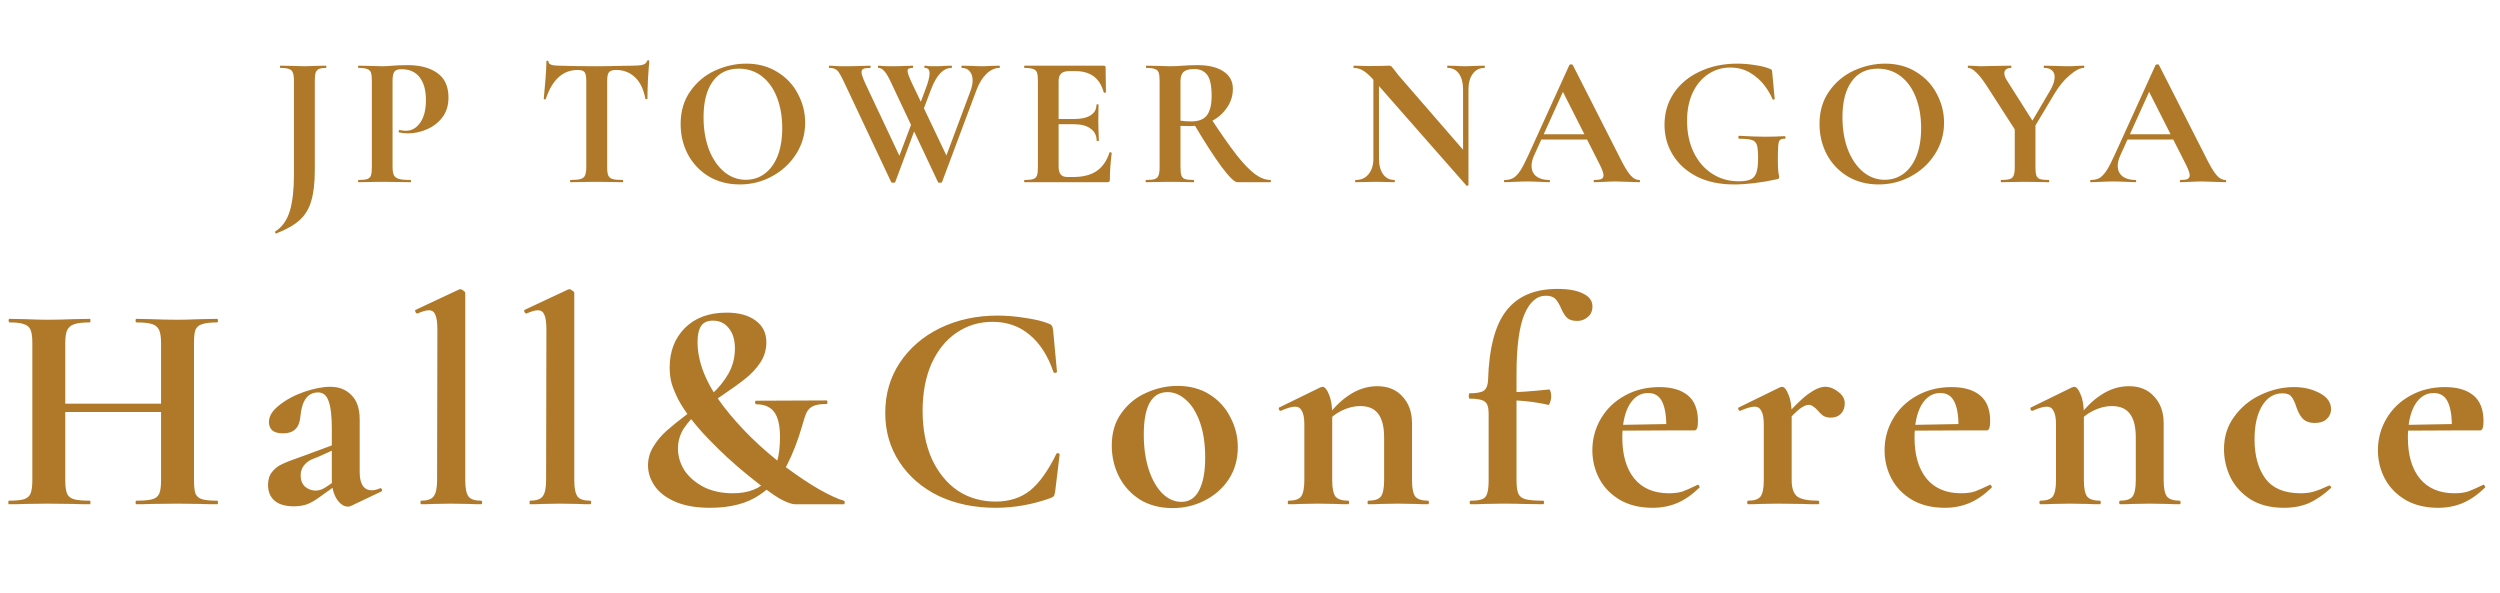
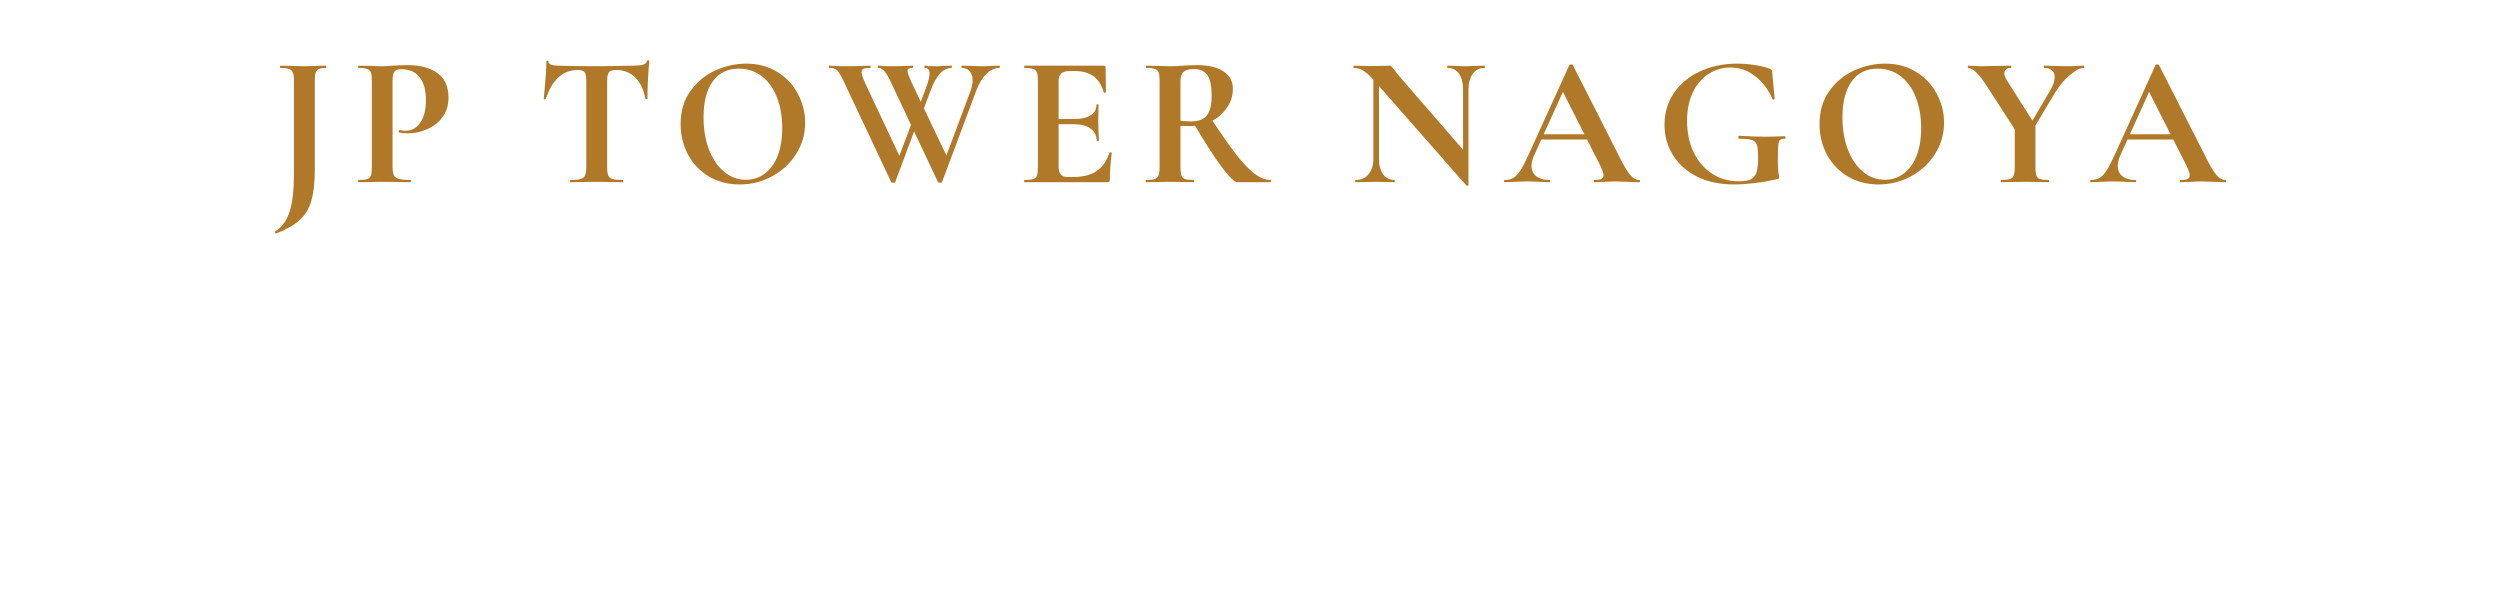
<svg xmlns="http://www.w3.org/2000/svg" width="295" height="70" viewBox="0 0 295 70" fill="none">
  <path d="M37.148 20.026C37.148 21.551 37.009 22.776 36.73 23.7C36.466 24.624 36.011 25.379 35.366 25.966C34.721 26.553 33.797 27.081 32.594 27.55H32.572C32.528 27.55 32.491 27.513 32.462 27.44C32.447 27.381 32.455 27.337 32.484 27.308C33.305 26.78 33.877 25.973 34.2 24.888C34.523 23.817 34.684 22.395 34.684 20.62V9.532C34.684 9.092 34.64 8.769 34.552 8.564C34.479 8.359 34.332 8.219 34.112 8.146C33.892 8.058 33.547 8.014 33.078 8.014C33.049 8.014 33.034 7.97 33.034 7.882C33.034 7.794 33.049 7.75 33.078 7.75L34.332 7.772C35.007 7.801 35.527 7.816 35.894 7.816C36.29 7.816 36.796 7.801 37.412 7.772L38.468 7.75C38.497 7.75 38.512 7.794 38.512 7.882C38.512 7.97 38.497 8.014 38.468 8.014C38.087 8.014 37.801 8.058 37.61 8.146C37.434 8.234 37.309 8.388 37.236 8.608C37.177 8.813 37.148 9.136 37.148 9.576V20.026ZM46.321 19.63C46.321 20.099 46.373 20.444 46.475 20.664C46.578 20.869 46.769 21.016 47.047 21.104C47.34 21.192 47.803 21.236 48.433 21.236C48.477 21.236 48.499 21.28 48.499 21.368C48.499 21.456 48.477 21.5 48.433 21.5C47.832 21.5 47.362 21.493 47.025 21.478L45.111 21.456L43.505 21.478C43.212 21.493 42.816 21.5 42.317 21.5C42.273 21.5 42.251 21.456 42.251 21.368C42.251 21.28 42.273 21.236 42.317 21.236C42.786 21.236 43.124 21.199 43.329 21.126C43.549 21.053 43.696 20.913 43.769 20.708C43.843 20.488 43.879 20.158 43.879 19.718V9.532C43.879 9.092 43.843 8.769 43.769 8.564C43.696 8.359 43.549 8.219 43.329 8.146C43.109 8.058 42.772 8.014 42.317 8.014C42.273 8.014 42.251 7.97 42.251 7.882C42.251 7.794 42.273 7.75 42.317 7.75L43.483 7.772C44.158 7.801 44.693 7.816 45.089 7.816C45.441 7.816 45.859 7.794 46.343 7.75C46.534 7.735 46.776 7.721 47.069 7.706C47.362 7.691 47.7 7.684 48.081 7.684C49.577 7.684 50.758 7.999 51.623 8.63C52.489 9.246 52.921 10.207 52.921 11.512C52.921 12.421 52.687 13.191 52.217 13.822C51.748 14.453 51.139 14.929 50.391 15.252C49.658 15.575 48.903 15.736 48.125 15.736C47.729 15.736 47.385 15.699 47.091 15.626C47.062 15.626 47.047 15.589 47.047 15.516C47.047 15.472 47.054 15.428 47.069 15.384C47.099 15.34 47.128 15.325 47.157 15.34C47.377 15.399 47.627 15.428 47.905 15.428C48.58 15.428 49.137 15.113 49.577 14.482C50.032 13.851 50.259 12.957 50.259 11.798C50.259 10.639 50.01 9.745 49.511 9.114C49.027 8.483 48.316 8.168 47.377 8.168C46.967 8.168 46.688 8.263 46.541 8.454C46.395 8.645 46.321 9.019 46.321 9.576V19.63ZM68.169 8.256C66.424 8.256 65.17 9.393 64.407 11.666C64.393 11.71 64.349 11.732 64.275 11.732C64.202 11.717 64.165 11.688 64.165 11.644C64.224 11.057 64.29 10.302 64.364 9.378C64.437 8.439 64.474 7.735 64.474 7.266C64.474 7.193 64.51 7.156 64.584 7.156C64.671 7.156 64.716 7.193 64.716 7.266C64.716 7.589 65.133 7.75 65.969 7.75C67.231 7.794 68.705 7.816 70.391 7.816C71.257 7.816 72.174 7.801 73.141 7.772L74.638 7.75C75.195 7.75 75.598 7.713 75.847 7.64C76.112 7.567 76.28 7.42 76.353 7.2C76.368 7.141 76.412 7.112 76.486 7.112C76.573 7.112 76.618 7.141 76.618 7.2C76.573 7.64 76.522 8.344 76.463 9.312C76.419 10.28 76.397 11.057 76.397 11.644C76.397 11.688 76.361 11.71 76.287 11.71C76.214 11.71 76.17 11.688 76.156 11.644C75.936 10.515 75.525 9.671 74.924 9.114C74.322 8.542 73.582 8.256 72.701 8.256C72.276 8.256 71.99 8.351 71.844 8.542C71.712 8.718 71.645 9.063 71.645 9.576V19.718C71.645 20.173 71.689 20.503 71.778 20.708C71.865 20.913 72.034 21.053 72.284 21.126C72.533 21.199 72.929 21.236 73.472 21.236C73.516 21.236 73.537 21.28 73.537 21.368C73.537 21.456 73.516 21.5 73.472 21.5C72.944 21.5 72.525 21.493 72.218 21.478L70.391 21.456L68.609 21.478C68.302 21.493 67.876 21.5 67.334 21.5C67.29 21.5 67.267 21.456 67.267 21.368C67.267 21.28 67.29 21.236 67.334 21.236C67.862 21.236 68.25 21.199 68.499 21.126C68.763 21.053 68.939 20.913 69.028 20.708C69.13 20.488 69.181 20.158 69.181 19.718V9.532C69.181 9.033 69.115 8.696 68.984 8.52C68.852 8.344 68.58 8.256 68.169 8.256ZM87.287 21.764C85.924 21.764 84.706 21.449 83.635 20.818C82.579 20.173 81.758 19.307 81.171 18.222C80.6 17.122 80.314 15.927 80.314 14.636C80.314 13.125 80.695 11.835 81.457 10.764C82.22 9.679 83.195 8.865 84.383 8.322C85.586 7.779 86.811 7.508 88.058 7.508C89.451 7.508 90.675 7.838 91.731 8.498C92.787 9.143 93.594 10.001 94.151 11.072C94.724 12.143 95.01 13.279 95.01 14.482C95.01 15.817 94.657 17.041 93.954 18.156C93.249 19.271 92.303 20.151 91.115 20.796C89.942 21.441 88.666 21.764 87.287 21.764ZM88.013 21.214C88.835 21.214 89.568 20.979 90.213 20.51C90.874 20.026 91.387 19.329 91.754 18.42C92.12 17.496 92.303 16.396 92.303 15.12C92.303 13.771 92.098 12.568 91.688 11.512C91.277 10.441 90.683 9.605 89.906 9.004C89.128 8.403 88.219 8.102 87.177 8.102C85.843 8.102 84.816 8.608 84.097 9.62C83.379 10.617 83.019 12.018 83.019 13.822C83.019 15.245 83.232 16.521 83.657 17.65C84.097 18.765 84.692 19.637 85.439 20.268C86.202 20.899 87.06 21.214 88.013 21.214ZM105.64 21.478C105.625 21.537 105.544 21.566 105.398 21.566C105.251 21.566 105.17 21.537 105.156 21.478L99.546 9.576C99.326 9.107 99.142 8.769 98.996 8.564C98.864 8.359 98.71 8.219 98.534 8.146C98.372 8.058 98.152 8.014 97.874 8.014C97.83 8.014 97.808 7.97 97.808 7.882C97.808 7.794 97.83 7.75 97.874 7.75C98.094 7.75 98.248 7.757 98.336 7.772C98.629 7.801 99.01 7.816 99.48 7.816C100.462 7.816 101.291 7.801 101.966 7.772C102.156 7.757 102.391 7.75 102.67 7.75C102.714 7.75 102.736 7.794 102.736 7.882C102.736 7.97 102.714 8.014 102.67 8.014C102.303 8.014 102.039 8.051 101.878 8.124C101.731 8.197 101.658 8.329 101.658 8.52C101.658 8.769 101.826 9.253 102.164 9.972L106.322 18.794L105.398 20.312L107.928 13.602L108.346 14.218L105.64 21.478ZM117.938 7.75C117.967 7.75 117.982 7.794 117.982 7.882C117.982 7.97 117.967 8.014 117.938 8.014C117.395 8.014 116.882 8.249 116.398 8.718C115.928 9.173 115.54 9.803 115.232 10.61L111.162 21.478C111.147 21.537 111.066 21.566 110.92 21.566C110.773 21.566 110.692 21.537 110.678 21.478L105.068 9.576C104.818 9.048 104.584 8.659 104.364 8.41C104.144 8.146 103.909 8.014 103.66 8.014C103.616 8.014 103.594 7.97 103.594 7.882C103.594 7.794 103.616 7.75 103.66 7.75C103.806 7.75 103.975 7.765 104.166 7.794C104.371 7.809 104.657 7.816 105.024 7.816C105.86 7.816 106.556 7.801 107.114 7.772C107.26 7.757 107.451 7.75 107.686 7.75C107.73 7.75 107.752 7.794 107.752 7.882C107.752 7.97 107.73 8.014 107.686 8.014C107.48 8.014 107.326 8.043 107.224 8.102C107.136 8.146 107.092 8.234 107.092 8.366C107.092 8.615 107.29 9.151 107.686 9.972L111.888 18.794L110.942 20.312L114.506 10.764C114.682 10.295 114.77 9.869 114.77 9.488C114.77 9.033 114.652 8.674 114.418 8.41C114.198 8.146 113.897 8.014 113.516 8.014C113.472 8.014 113.45 7.97 113.45 7.882C113.45 7.794 113.472 7.75 113.516 7.75L114.528 7.772C115.056 7.801 115.54 7.816 115.98 7.816C116.273 7.816 116.61 7.801 116.992 7.772L117.938 7.75ZM109.204 10.544C109.526 9.708 109.688 9.077 109.688 8.652C109.688 8.227 109.504 8.014 109.138 8.014C109.094 8.014 109.072 7.97 109.072 7.882C109.072 7.794 109.094 7.75 109.138 7.75C109.255 7.75 109.38 7.765 109.512 7.794C109.658 7.809 110.01 7.816 110.568 7.816C110.817 7.816 111.118 7.801 111.47 7.772L112.284 7.75C112.313 7.75 112.328 7.794 112.328 7.882C112.328 7.97 112.313 8.014 112.284 8.014C111.301 8.014 110.487 8.879 109.842 10.61L108.478 14.218L108.06 13.602L109.204 10.544ZM120.911 21.5C120.867 21.5 120.845 21.456 120.845 21.368C120.845 21.28 120.867 21.236 120.911 21.236C121.38 21.236 121.717 21.199 121.923 21.126C122.143 21.053 122.289 20.913 122.363 20.708C122.436 20.488 122.473 20.158 122.473 19.718V9.532C122.473 9.092 122.436 8.769 122.363 8.564C122.289 8.359 122.143 8.219 121.923 8.146C121.703 8.058 121.365 8.014 120.911 8.014C120.867 8.014 120.845 7.97 120.845 7.882C120.845 7.794 120.867 7.75 120.911 7.75H130.239C130.385 7.75 130.459 7.816 130.459 7.948L130.503 10.874C130.503 10.903 130.459 10.925 130.371 10.94C130.297 10.955 130.253 10.94 130.239 10.896C130.004 10.045 129.608 9.415 129.051 9.004C128.493 8.593 127.76 8.388 126.851 8.388H126.191C125.751 8.388 125.428 8.483 125.223 8.674C125.017 8.865 124.915 9.158 124.915 9.554V19.63C124.915 20.055 124.995 20.371 125.157 20.576C125.318 20.781 125.575 20.884 125.927 20.884H126.653C127.797 20.884 128.713 20.649 129.403 20.18C130.092 19.711 130.598 18.985 130.921 18.002C130.921 17.973 130.95 17.958 131.009 17.958C131.053 17.958 131.089 17.973 131.119 18.002C131.163 18.017 131.185 18.031 131.185 18.046C131.038 19.19 130.965 20.231 130.965 21.17C130.965 21.287 130.943 21.375 130.899 21.434C130.855 21.478 130.767 21.5 130.635 21.5H120.911ZM129.403 16.594C129.403 15.993 129.168 15.523 128.699 15.186C128.244 14.834 127.584 14.658 126.719 14.658H123.749V14.042H126.741C127.591 14.042 128.244 13.895 128.699 13.602C129.153 13.309 129.381 12.898 129.381 12.37C129.381 12.326 129.417 12.304 129.491 12.304C129.579 12.304 129.623 12.326 129.623 12.37L129.601 14.35L129.623 15.406C129.652 15.905 129.667 16.301 129.667 16.594C129.667 16.623 129.623 16.638 129.535 16.638C129.447 16.638 129.403 16.623 129.403 16.594ZM146.007 21.5C145.67 21.5 145.047 20.891 144.137 19.674C143.228 18.442 142.128 16.733 140.837 14.548L142.861 13.932C144.079 15.78 145.091 17.225 145.897 18.266C146.719 19.307 147.445 20.063 148.075 20.532C148.706 21.001 149.322 21.236 149.923 21.236C149.953 21.236 149.967 21.28 149.967 21.368C149.967 21.456 149.953 21.5 149.923 21.5H146.007ZM141.277 7.684C142.612 7.684 143.646 7.933 144.379 8.432C145.113 8.916 145.479 9.598 145.479 10.478C145.479 11.314 145.237 12.069 144.753 12.744C144.284 13.419 143.668 13.947 142.905 14.328C142.143 14.695 141.343 14.878 140.507 14.878C139.935 14.878 139.532 14.871 139.297 14.856V19.718C139.297 20.173 139.334 20.503 139.407 20.708C139.481 20.913 139.62 21.053 139.825 21.126C140.045 21.199 140.39 21.236 140.859 21.236C140.889 21.236 140.903 21.28 140.903 21.368C140.903 21.456 140.889 21.5 140.859 21.5C140.375 21.5 139.994 21.493 139.715 21.478L138.043 21.456L136.437 21.478C136.144 21.493 135.748 21.5 135.249 21.5C135.205 21.5 135.183 21.456 135.183 21.368C135.183 21.28 135.205 21.236 135.249 21.236C135.719 21.236 136.056 21.199 136.261 21.126C136.481 21.053 136.628 20.913 136.701 20.708C136.789 20.488 136.833 20.158 136.833 19.718V9.532C136.833 9.092 136.797 8.769 136.723 8.564C136.65 8.359 136.503 8.219 136.283 8.146C136.063 8.058 135.726 8.014 135.271 8.014C135.242 8.014 135.227 7.97 135.227 7.882C135.227 7.794 135.242 7.75 135.271 7.75L136.437 7.772C137.112 7.801 137.647 7.816 138.043 7.816C138.542 7.816 139.063 7.794 139.605 7.75C139.796 7.735 140.031 7.721 140.309 7.706C140.603 7.691 140.925 7.684 141.277 7.684ZM142.971 11.314C142.971 10.111 142.795 9.283 142.443 8.828C142.091 8.373 141.585 8.146 140.925 8.146C140.339 8.146 139.921 8.256 139.671 8.476C139.422 8.696 139.297 9.063 139.297 9.576V14.24C139.649 14.299 140.075 14.328 140.573 14.328C141.424 14.328 142.033 14.093 142.399 13.624C142.781 13.14 142.971 12.37 142.971 11.314ZM162.059 8.256L162.719 8.3V18.706C162.719 19.483 162.88 20.099 163.203 20.554C163.526 21.009 163.973 21.236 164.545 21.236C164.574 21.236 164.589 21.28 164.589 21.368C164.589 21.456 164.574 21.5 164.545 21.5C164.134 21.5 163.819 21.493 163.599 21.478L162.411 21.456L161.047 21.478C160.798 21.493 160.438 21.5 159.969 21.5C159.925 21.5 159.903 21.456 159.903 21.368C159.903 21.28 159.925 21.236 159.969 21.236C160.614 21.236 161.12 21.009 161.487 20.554C161.868 20.099 162.059 19.483 162.059 18.706V8.256ZM173.279 21.83C173.279 21.874 173.242 21.903 173.169 21.918C173.11 21.933 173.066 21.925 173.037 21.896L162.191 9.554C161.678 8.967 161.238 8.564 160.871 8.344C160.504 8.124 160.13 8.014 159.749 8.014C159.72 8.014 159.705 7.97 159.705 7.882C159.705 7.794 159.72 7.75 159.749 7.75L160.673 7.772C160.864 7.787 161.142 7.794 161.509 7.794L163.181 7.772C163.386 7.757 163.636 7.75 163.929 7.75C164.046 7.75 164.134 7.779 164.193 7.838C164.252 7.897 164.354 8.021 164.501 8.212C164.75 8.549 164.926 8.777 165.029 8.894L173.103 18.2L173.279 21.83ZM173.279 21.83L172.641 21.17V10.566C172.641 9.774 172.48 9.151 172.157 8.696C171.834 8.241 171.387 8.014 170.815 8.014C170.786 8.014 170.771 7.97 170.771 7.882C170.771 7.794 170.786 7.75 170.815 7.75L171.761 7.772C172.23 7.801 172.626 7.816 172.949 7.816C173.242 7.816 173.653 7.801 174.181 7.772L175.171 7.75C175.2 7.75 175.215 7.794 175.215 7.882C175.215 7.97 175.2 8.014 175.171 8.014C174.584 8.014 174.122 8.249 173.785 8.718C173.448 9.173 173.279 9.789 173.279 10.566V21.83ZM181.735 15.846H188.071L188.225 16.462H181.405L181.735 15.846ZM193.417 21.236C193.49 21.236 193.527 21.28 193.527 21.368C193.527 21.456 193.49 21.5 193.417 21.5C193.123 21.5 192.669 21.485 192.053 21.456C191.407 21.427 190.945 21.412 190.667 21.412C190.3 21.412 189.853 21.427 189.325 21.456C188.826 21.485 188.43 21.5 188.137 21.5C188.078 21.5 188.049 21.456 188.049 21.368C188.049 21.28 188.078 21.236 188.137 21.236C188.518 21.236 188.789 21.199 188.951 21.126C189.127 21.038 189.215 20.891 189.215 20.686C189.215 20.437 189.068 20.019 188.775 19.432L184.309 10.61L185.387 8.718L181.009 18.376C180.818 18.801 180.723 19.197 180.723 19.564C180.723 20.092 180.906 20.503 181.273 20.796C181.654 21.089 182.16 21.236 182.791 21.236C182.864 21.236 182.901 21.28 182.901 21.368C182.901 21.456 182.864 21.5 182.791 21.5C182.527 21.5 182.145 21.485 181.647 21.456C181.089 21.427 180.605 21.412 180.195 21.412C179.799 21.412 179.322 21.427 178.765 21.456C178.266 21.485 177.863 21.5 177.555 21.5C177.496 21.5 177.467 21.456 177.467 21.368C177.467 21.28 177.496 21.236 177.555 21.236C177.965 21.236 178.31 21.155 178.589 20.994C178.867 20.818 179.146 20.517 179.425 20.092C179.703 19.652 180.033 19.007 180.415 18.156L185.189 7.662C185.218 7.618 185.284 7.596 185.387 7.596C185.504 7.596 185.57 7.618 185.585 7.662L191.085 18.486C191.598 19.527 192.023 20.246 192.361 20.642C192.698 21.038 193.05 21.236 193.417 21.236ZM204.595 21.764C202.923 21.764 201.471 21.456 200.239 20.84C199.007 20.209 198.061 19.359 197.401 18.288C196.741 17.217 196.411 16.029 196.411 14.724C196.411 13.331 196.777 12.084 197.511 10.984C198.259 9.884 199.285 9.033 200.591 8.432C201.896 7.816 203.363 7.508 204.991 7.508C205.695 7.508 206.399 7.567 207.103 7.684C207.807 7.787 208.371 7.926 208.797 8.102C208.958 8.161 209.046 8.212 209.061 8.256C209.09 8.285 209.112 8.403 209.127 8.608L209.413 11.666C209.413 11.71 209.369 11.739 209.281 11.754C209.207 11.769 209.163 11.747 209.149 11.688C208.958 11.204 208.65 10.676 208.225 10.104C207.799 9.532 207.242 9.033 206.553 8.608C205.863 8.183 205.064 7.97 204.155 7.97C203.216 7.97 202.358 8.227 201.581 8.74C200.803 9.253 200.187 9.987 199.733 10.94C199.293 11.893 199.073 13.001 199.073 14.262C199.073 15.641 199.329 16.873 199.843 17.958C200.371 19.043 201.097 19.887 202.021 20.488C202.945 21.089 203.986 21.39 205.145 21.39C205.746 21.39 206.208 21.324 206.531 21.192C206.853 21.06 207.088 20.803 207.235 20.422C207.381 20.041 207.455 19.476 207.455 18.728C207.455 17.965 207.411 17.437 207.323 17.144C207.235 16.836 207.044 16.631 206.751 16.528C206.472 16.425 205.973 16.374 205.255 16.374C205.167 16.374 205.123 16.315 205.123 16.198C205.123 16.154 205.13 16.117 205.145 16.088C205.174 16.044 205.203 16.022 205.233 16.022C206.479 16.095 207.491 16.132 208.269 16.132C209.017 16.132 209.794 16.11 210.601 16.066C210.659 16.066 210.689 16.117 210.689 16.22C210.703 16.323 210.674 16.374 210.601 16.374C210.337 16.359 210.146 16.411 210.029 16.528C209.926 16.631 209.86 16.851 209.831 17.188C209.801 17.525 209.787 18.112 209.787 18.948C209.787 19.608 209.809 20.077 209.853 20.356C209.911 20.635 209.941 20.811 209.941 20.884C209.941 20.972 209.926 21.031 209.897 21.06C209.867 21.089 209.801 21.119 209.699 21.148C207.807 21.559 206.105 21.764 204.595 21.764ZM221.677 21.764C220.313 21.764 219.095 21.449 218.025 20.818C216.969 20.173 216.147 19.307 215.561 18.222C214.989 17.122 214.703 15.927 214.703 14.636C214.703 13.125 215.084 11.835 215.847 10.764C216.609 9.679 217.585 8.865 218.773 8.322C219.975 7.779 221.2 7.508 222.447 7.508C223.84 7.508 225.065 7.838 226.121 8.498C227.177 9.143 227.983 10.001 228.541 11.072C229.113 12.143 229.399 13.279 229.399 14.482C229.399 15.817 229.047 17.041 228.343 18.156C227.639 19.271 226.693 20.151 225.505 20.796C224.331 21.441 223.055 21.764 221.677 21.764ZM222.403 21.214C223.224 21.214 223.957 20.979 224.603 20.51C225.263 20.026 225.776 19.329 226.143 18.42C226.509 17.496 226.693 16.396 226.693 15.12C226.693 13.771 226.487 12.568 226.077 11.512C225.666 10.441 225.072 9.605 224.295 9.004C223.517 8.403 222.608 8.102 221.567 8.102C220.232 8.102 219.205 8.608 218.487 9.62C217.768 10.617 217.409 12.018 217.409 13.822C217.409 15.245 217.621 16.521 218.047 17.65C218.487 18.765 219.081 19.637 219.829 20.268C220.591 20.899 221.449 21.214 222.403 21.214ZM241.855 10.786C242.251 10.126 242.449 9.561 242.449 9.092C242.449 8.74 242.339 8.476 242.119 8.3C241.913 8.109 241.613 8.014 241.217 8.014C241.173 8.014 241.151 7.97 241.151 7.882C241.151 7.794 241.173 7.75 241.217 7.75L242.383 7.772C243.057 7.801 243.659 7.816 244.187 7.816C244.436 7.816 244.737 7.801 245.089 7.772L245.903 7.75C245.932 7.75 245.947 7.794 245.947 7.882C245.947 7.97 245.932 8.014 245.903 8.014C245.448 8.014 244.891 8.3 244.231 8.872C243.571 9.429 242.984 10.133 242.471 10.984L239.611 15.758L239.149 15.384L241.855 10.786ZM234.529 10.28C233.986 9.429 233.531 8.843 233.165 8.52C232.813 8.183 232.512 8.014 232.263 8.014C232.219 8.014 232.197 7.97 232.197 7.882C232.197 7.794 232.219 7.75 232.263 7.75L232.945 7.772C233.267 7.801 233.495 7.816 233.627 7.816C234.14 7.816 234.881 7.801 235.849 7.772L237.301 7.75C237.33 7.75 237.345 7.794 237.345 7.882C237.345 7.97 237.33 8.014 237.301 8.014C237.051 8.014 236.853 8.073 236.707 8.19C236.575 8.307 236.509 8.461 236.509 8.652C236.509 8.887 236.611 9.165 236.817 9.488L239.985 14.482L237.873 15.472L234.529 10.28ZM240.183 14.482V19.718C240.183 20.173 240.219 20.503 240.293 20.708C240.366 20.913 240.505 21.053 240.711 21.126C240.931 21.199 241.275 21.236 241.745 21.236C241.789 21.236 241.811 21.28 241.811 21.368C241.811 21.456 241.789 21.5 241.745 21.5C241.261 21.5 240.879 21.493 240.601 21.478L238.951 21.456L237.323 21.478C237.029 21.493 236.633 21.5 236.135 21.5C236.105 21.5 236.091 21.456 236.091 21.368C236.091 21.28 236.105 21.236 236.135 21.236C236.604 21.236 236.949 21.199 237.169 21.126C237.389 21.053 237.535 20.913 237.609 20.708C237.697 20.488 237.741 20.158 237.741 19.718V14.68L240.183 14.482ZM250.906 15.846H257.242L257.396 16.462H250.576L250.906 15.846ZM262.588 21.236C262.661 21.236 262.698 21.28 262.698 21.368C262.698 21.456 262.661 21.5 262.588 21.5C262.294 21.5 261.84 21.485 261.224 21.456C260.578 21.427 260.116 21.412 259.838 21.412C259.471 21.412 259.024 21.427 258.496 21.456C257.997 21.485 257.601 21.5 257.308 21.5C257.249 21.5 257.22 21.456 257.22 21.368C257.22 21.28 257.249 21.236 257.308 21.236C257.689 21.236 257.96 21.199 258.122 21.126C258.298 21.038 258.386 20.891 258.386 20.686C258.386 20.437 258.239 20.019 257.946 19.432L253.48 10.61L254.558 8.718L250.18 18.376C249.989 18.801 249.894 19.197 249.894 19.564C249.894 20.092 250.077 20.503 250.444 20.796C250.825 21.089 251.331 21.236 251.962 21.236C252.035 21.236 252.072 21.28 252.072 21.368C252.072 21.456 252.035 21.5 251.962 21.5C251.698 21.5 251.316 21.485 250.818 21.456C250.26 21.427 249.776 21.412 249.366 21.412C248.97 21.412 248.493 21.427 247.936 21.456C247.437 21.485 247.034 21.5 246.726 21.5C246.667 21.5 246.638 21.456 246.638 21.368C246.638 21.28 246.667 21.236 246.726 21.236C247.136 21.236 247.481 21.155 247.76 20.994C248.038 20.818 248.317 20.517 248.596 20.092C248.874 19.652 249.204 19.007 249.586 18.156L254.36 7.662C254.389 7.618 254.455 7.596 254.558 7.596C254.675 7.596 254.741 7.618 254.756 7.662L260.256 18.486C260.769 19.527 261.194 20.246 261.532 20.642C261.869 21.038 262.221 21.236 262.588 21.236Z" fill="#B0792A" />
-   <path d="M19.005 40.53C19.005 39.83 18.935 39.317 18.795 38.99C18.655 38.64 18.387 38.395 17.99 38.255C17.593 38.115 16.963 38.045 16.1 38.045C16.03 38.045 15.995 37.975 15.995 37.835C15.995 37.695 16.03 37.625 16.1 37.625L17.815 37.66C18.982 37.707 20.032 37.73 20.965 37.73C21.595 37.73 22.493 37.707 23.66 37.66L25.62 37.625C25.69 37.625 25.725 37.695 25.725 37.835C25.725 37.975 25.69 38.045 25.62 38.045C24.827 38.045 24.232 38.115 23.835 38.255C23.462 38.372 23.205 38.593 23.065 38.92C22.948 39.247 22.89 39.76 22.89 40.46V56.665C22.89 57.365 22.948 57.89 23.065 58.24C23.205 58.567 23.462 58.788 23.835 58.905C24.208 59.022 24.803 59.08 25.62 59.08C25.69 59.08 25.725 59.15 25.725 59.29C25.725 59.43 25.69 59.5 25.62 59.5C24.803 59.5 24.15 59.488 23.66 59.465L20.965 59.43L17.815 59.465C17.395 59.488 16.823 59.5 16.1 59.5C16.03 59.5 15.995 59.43 15.995 59.29C15.995 59.15 16.03 59.08 16.1 59.08C16.963 59.08 17.593 59.022 17.99 58.905C18.387 58.788 18.655 58.567 18.795 58.24C18.935 57.913 19.005 57.388 19.005 56.665V40.53ZM5.635 47.635H20.79V48.615H5.635V47.635ZM3.815 40.46C3.815 39.76 3.745 39.247 3.605 38.92C3.465 38.593 3.208 38.372 2.835 38.255C2.485 38.115 1.913 38.045 1.12 38.045C1.05 38.045 1.015 37.975 1.015 37.835C1.015 37.695 1.05 37.625 1.12 37.625L3.01 37.66C4.083 37.707 4.947 37.73 5.6 37.73C6.487 37.73 7.513 37.707 8.68 37.66L10.605 37.625C10.652 37.625 10.675 37.695 10.675 37.835C10.675 37.975 10.652 38.045 10.605 38.045C9.765 38.045 9.147 38.115 8.75 38.255C8.353 38.395 8.073 38.64 7.91 38.99C7.77 39.317 7.7 39.83 7.7 40.53V56.665C7.7 57.365 7.77 57.89 7.91 58.24C8.05 58.567 8.318 58.788 8.715 58.905C9.112 59.022 9.742 59.08 10.605 59.08C10.652 59.08 10.675 59.15 10.675 59.29C10.675 59.43 10.652 59.5 10.605 59.5C9.788 59.5 9.135 59.488 8.645 59.465L5.6 59.43L2.975 59.465C2.508 59.488 1.867 59.5 1.05 59.5C1.003 59.5 0.98 59.43 0.98 59.29C0.98 59.15 1.003 59.08 1.05 59.08C1.867 59.08 2.462 59.022 2.835 58.905C3.208 58.788 3.465 58.567 3.605 58.24C3.745 57.89 3.815 57.365 3.815 56.665V40.46ZM41.394 59.71C41.3 59.757 41.184 59.78 41.044 59.78C40.577 59.78 40.145 59.488 39.748 58.905C39.352 58.298 39.154 57.505 39.154 56.525V50.575C39.154 49.082 39.025 47.997 38.769 47.32C38.535 46.643 38.127 46.305 37.544 46.305C36.307 46.305 35.607 47.262 35.444 49.175C35.373 49.875 35.163 50.377 34.813 50.68C34.487 50.983 34.02 51.135 33.413 51.135C32.83 51.135 32.398 51.018 32.118 50.785C31.862 50.528 31.733 50.202 31.733 49.805C31.733 49.105 32.142 48.44 32.959 47.81C33.775 47.157 34.755 46.632 35.898 46.235C37.065 45.838 38.092 45.64 38.978 45.64C40.005 45.64 40.834 45.967 41.464 46.62C42.117 47.25 42.444 48.218 42.444 49.525V55.72C42.444 56.397 42.56 56.922 42.794 57.295C43.05 57.668 43.4 57.855 43.843 57.855C44.17 57.855 44.508 57.773 44.858 57.61H44.894C44.987 57.61 45.045 57.668 45.069 57.785C45.115 57.878 45.092 57.948 44.998 57.995L41.394 59.71ZM34.673 59.745C33.67 59.745 32.912 59.523 32.398 59.08C31.885 58.637 31.628 58.018 31.628 57.225C31.628 56.595 31.78 56.093 32.084 55.72C32.387 55.323 32.76 55.02 33.203 54.81C33.67 54.577 34.312 54.32 35.129 54.04L36.004 53.725L39.504 52.43L39.644 52.955L37.648 53.865C37.578 53.888 37.345 53.982 36.949 54.145C36.552 54.285 36.202 54.53 35.898 54.88C35.618 55.23 35.478 55.638 35.478 56.105C35.478 56.665 35.654 57.108 36.004 57.435C36.377 57.738 36.797 57.89 37.264 57.89C37.637 57.89 38.022 57.762 38.419 57.505L40.169 56.315L40.203 56.875L37.754 58.625C37.217 59.022 36.715 59.313 36.248 59.5C35.782 59.663 35.257 59.745 34.673 59.745ZM49.685 59.5C49.638 59.5 49.615 59.43 49.615 59.29C49.615 59.15 49.638 59.08 49.685 59.08C50.408 59.08 50.898 58.917 51.155 58.59C51.435 58.24 51.575 57.598 51.575 56.665L51.61 38.885C51.61 38.068 51.528 37.485 51.365 37.135C51.225 36.785 50.968 36.61 50.595 36.61C50.292 36.61 49.848 36.738 49.265 36.995H49.23C49.16 36.995 49.09 36.937 49.02 36.82C48.973 36.68 48.973 36.598 49.02 36.575L54.165 34.16L54.305 34.125C54.422 34.125 54.55 34.183 54.69 34.3C54.83 34.393 54.9 34.487 54.9 34.58V56.665C54.9 57.598 55.028 58.24 55.285 58.59C55.542 58.917 56.032 59.08 56.755 59.08C56.848 59.08 56.895 59.15 56.895 59.29C56.895 59.43 56.848 59.5 56.755 59.5C56.172 59.5 55.705 59.488 55.355 59.465L53.22 59.43L51.12 59.465C50.77 59.488 50.292 59.5 49.685 59.5ZM62.55 59.5C62.504 59.5 62.48 59.43 62.48 59.29C62.48 59.15 62.504 59.08 62.55 59.08C63.273 59.08 63.764 58.917 64.02 58.59C64.3 58.24 64.44 57.598 64.44 56.665L64.475 38.885C64.475 38.068 64.394 37.485 64.23 37.135C64.09 36.785 63.834 36.61 63.46 36.61C63.157 36.61 62.714 36.738 62.13 36.995H62.095C62.025 36.995 61.955 36.937 61.885 36.82C61.839 36.68 61.839 36.598 61.885 36.575L67.03 34.16L67.17 34.125C67.287 34.125 67.415 34.183 67.555 34.3C67.695 34.393 67.765 34.487 67.765 34.58V56.665C67.765 57.598 67.894 58.24 68.15 58.59C68.407 58.917 68.897 59.08 69.62 59.08C69.713 59.08 69.76 59.15 69.76 59.29C69.76 59.43 69.713 59.5 69.62 59.5C69.037 59.5 68.57 59.488 68.22 59.465L66.085 59.43L63.985 59.465C63.635 59.488 63.157 59.5 62.55 59.5ZM86.72 41.125C86.72 40.098 86.475 39.293 85.985 38.71C85.519 38.127 84.9 37.835 84.13 37.835C83.477 37.835 83.01 38.045 82.73 38.465C82.45 38.885 82.31 39.515 82.31 40.355C82.31 42.735 83.314 45.243 85.32 47.88C87.327 50.493 89.765 52.885 92.635 55.055C94.175 56.198 95.54 57.108 96.73 57.785C97.944 58.462 98.889 58.893 99.565 59.08C99.659 59.103 99.694 59.185 99.67 59.325C99.67 59.442 99.635 59.5 99.565 59.5H93.825C93.405 59.5 92.775 59.267 91.935 58.8C91.119 58.31 89.917 57.423 88.33 56.14C86.65 54.787 85.04 53.305 83.5 51.695C81.96 50.085 80.805 48.568 80.035 47.145C79.709 46.492 79.452 45.873 79.265 45.29C79.102 44.707 79.02 44.065 79.02 43.365C79.02 41.475 79.615 39.923 80.805 38.71C82.019 37.497 83.664 36.89 85.74 36.89C87.187 36.89 88.33 37.205 89.17 37.835C90.01 38.442 90.43 39.293 90.43 40.39C90.43 41.253 90.197 42.047 89.73 42.77C89.264 43.47 88.68 44.1 87.98 44.66C87.28 45.22 86.359 45.885 85.215 46.655C84.025 47.448 83.092 48.113 82.415 48.65C81.762 49.187 81.19 49.817 80.7 50.54C80.234 51.263 80 52.057 80 52.92C80 53.83 80.257 54.693 80.77 55.51C81.307 56.303 82.065 56.957 83.045 57.47C84.025 57.96 85.169 58.205 86.475 58.205C90.185 58.205 92.04 56 92.04 51.59C92.04 50.237 91.819 49.257 91.375 48.65C90.932 48.02 90.209 47.705 89.205 47.705C89.159 47.705 89.124 47.635 89.1 47.495C89.1 47.355 89.135 47.285 89.205 47.285L97.535 47.25C97.605 47.25 97.64 47.32 97.64 47.46C97.64 47.6 97.605 47.67 97.535 47.67C96.835 47.67 96.31 47.752 95.96 47.915C95.634 48.055 95.377 48.3 95.19 48.65C95.027 49 94.84 49.56 94.63 50.33C94.14 52.01 93.557 53.515 92.88 54.845C92.227 56.175 91.154 57.353 89.66 58.38C88.167 59.407 86.207 59.92 83.78 59.92C82.17 59.92 80.817 59.687 79.72 59.22C78.624 58.753 77.807 58.135 77.27 57.365C76.734 56.595 76.465 55.778 76.465 54.915C76.465 54.122 76.675 53.387 77.095 52.71C77.515 52.01 78.04 51.38 78.67 50.82C79.3 50.26 80.14 49.583 81.19 48.79C82.38 47.903 83.337 47.122 84.06 46.445C84.807 45.768 85.437 44.987 85.95 44.1C86.464 43.19 86.72 42.198 86.72 41.125ZM117.689 37.24C118.786 37.24 119.894 37.333 121.014 37.52C122.157 37.683 123.067 37.905 123.744 38.185C123.954 38.255 124.082 38.348 124.129 38.465C124.199 38.558 124.246 38.733 124.269 38.99L124.724 43.855C124.724 43.925 124.666 43.972 124.549 43.995C124.432 44.018 124.351 43.983 124.304 43.89C123.651 41.977 122.717 40.518 121.504 39.515C120.291 38.488 118.832 37.975 117.129 37.975C115.542 37.975 114.119 38.407 112.859 39.27C111.622 40.11 110.642 41.323 109.919 42.91C109.219 44.497 108.869 46.352 108.869 48.475C108.869 50.622 109.231 52.512 109.954 54.145C110.701 55.755 111.716 57.003 112.999 57.89C114.306 58.753 115.799 59.185 117.479 59.185C119.089 59.185 120.442 58.753 121.539 57.89C122.636 57.003 123.674 55.557 124.654 53.55C124.677 53.48 124.747 53.457 124.864 53.48C124.981 53.503 125.039 53.55 125.039 53.62L124.514 57.96C124.467 58.24 124.421 58.427 124.374 58.52C124.327 58.59 124.199 58.672 123.989 58.765C121.842 59.535 119.672 59.92 117.479 59.92C114.982 59.92 112.742 59.453 110.759 58.52C108.799 57.563 107.259 56.233 106.139 54.53C105.019 52.827 104.459 50.89 104.459 48.72C104.459 46.503 105.031 44.532 106.174 42.805C107.341 41.055 108.927 39.69 110.934 38.71C112.964 37.73 115.216 37.24 117.689 37.24ZM138.362 59.955C136.916 59.955 135.644 59.628 134.547 58.975C133.474 58.298 132.646 57.4 132.062 56.28C131.479 55.137 131.187 53.9 131.187 52.57C131.187 51.053 131.572 49.77 132.342 48.72C133.112 47.647 134.092 46.853 135.282 46.34C136.472 45.803 137.697 45.535 138.957 45.535C140.404 45.535 141.664 45.873 142.737 46.55C143.811 47.227 144.627 48.125 145.187 49.245C145.771 50.342 146.062 51.52 146.062 52.78C146.062 54.18 145.712 55.428 145.012 56.525C144.312 57.598 143.367 58.438 142.177 59.045C141.011 59.652 139.739 59.955 138.362 59.955ZM139.412 59.22C140.322 59.22 141.011 58.777 141.477 57.89C141.967 56.98 142.212 55.685 142.212 54.005C142.212 52.372 142.002 50.972 141.582 49.805C141.162 48.638 140.614 47.763 139.937 47.18C139.261 46.573 138.537 46.27 137.767 46.27C135.901 46.27 134.967 47.938 134.967 51.275C134.967 52.838 135.166 54.227 135.562 55.44C135.959 56.63 136.496 57.563 137.172 58.24C137.849 58.893 138.596 59.22 139.412 59.22ZM161.471 59.5C161.401 59.5 161.366 59.43 161.366 59.29C161.366 59.15 161.401 59.08 161.471 59.08C162.195 59.08 162.685 58.917 162.941 58.59C163.198 58.24 163.326 57.598 163.326 56.665V51.625C163.326 50.365 163.093 49.432 162.626 48.825C162.183 48.218 161.471 47.915 160.491 47.915C159.768 47.915 159.033 48.102 158.286 48.475C157.563 48.825 156.991 49.292 156.571 49.875L156.396 49.455C157.236 48.242 158.17 47.297 159.196 46.62C160.246 45.92 161.355 45.57 162.521 45.57C163.781 45.57 164.773 45.978 165.496 46.795C166.243 47.588 166.616 48.638 166.616 49.945V56.665C166.616 57.598 166.745 58.24 167.001 58.59C167.281 58.917 167.783 59.08 168.506 59.08C168.576 59.08 168.611 59.15 168.611 59.29C168.611 59.43 168.576 59.5 168.506 59.5C167.9 59.5 167.421 59.488 167.071 59.465L164.971 59.43L162.941 59.465C162.568 59.488 162.078 59.5 161.471 59.5ZM152.056 59.5C151.986 59.5 151.951 59.43 151.951 59.29C151.951 59.15 151.986 59.08 152.056 59.08C152.78 59.08 153.27 58.917 153.526 58.59C153.783 58.24 153.911 57.598 153.911 56.665V50.085C153.911 49.362 153.818 48.837 153.631 48.51C153.468 48.16 153.2 47.985 152.826 47.985C152.43 47.985 151.87 48.148 151.146 48.475H151.076C151.006 48.475 150.948 48.417 150.901 48.3C150.878 48.183 150.89 48.113 150.936 48.09L155.801 45.71C155.941 45.663 156.023 45.64 156.046 45.64C156.326 45.64 156.583 45.943 156.816 46.55C157.073 47.133 157.201 47.915 157.201 48.895V56.665C157.201 57.598 157.33 58.24 157.586 58.59C157.866 58.917 158.368 59.08 159.091 59.08C159.161 59.08 159.196 59.15 159.196 59.29C159.196 59.43 159.161 59.5 159.091 59.5C158.485 59.5 158.006 59.488 157.656 59.465L155.556 59.43L153.491 59.465C153.141 59.488 152.663 59.5 152.056 59.5ZM173.559 59.5C173.466 59.5 173.419 59.43 173.419 59.29C173.419 59.15 173.466 59.08 173.559 59.08C174.166 59.08 174.609 59.022 174.889 58.905C175.193 58.788 175.391 58.567 175.484 58.24C175.601 57.89 175.659 57.365 175.659 56.665V48.79C175.659 48.067 175.508 47.6 175.204 47.39C174.901 47.157 174.306 47.04 173.419 47.04C173.349 47.04 173.314 46.935 173.314 46.725C173.314 46.515 173.349 46.41 173.419 46.41C174.236 46.41 174.796 46.305 175.099 46.095C175.403 45.862 175.566 45.453 175.589 44.87C175.706 41.067 176.429 38.325 177.759 36.645C179.089 34.942 181.096 34.09 183.779 34.09C185.086 34.09 186.101 34.277 186.824 34.65C187.548 35 187.909 35.502 187.909 36.155C187.909 36.692 187.723 37.112 187.349 37.415C186.999 37.718 186.591 37.87 186.124 37.87C185.564 37.87 185.156 37.742 184.899 37.485C184.643 37.228 184.409 36.855 184.199 36.365C183.989 35.875 183.768 35.513 183.534 35.28C183.301 35.023 182.928 34.895 182.414 34.895C181.341 34.895 180.489 35.642 179.859 37.135C179.253 38.628 178.949 40.962 178.949 44.135V56.665C178.949 57.388 179.019 57.913 179.159 58.24C179.299 58.567 179.579 58.788 179.999 58.905C180.443 59.022 181.131 59.08 182.064 59.08C182.158 59.08 182.204 59.15 182.204 59.29C182.204 59.43 182.158 59.5 182.064 59.5L179.649 59.465C179.113 59.442 178.319 59.43 177.269 59.43L175.134 59.465C174.761 59.488 174.236 59.5 173.559 59.5ZM182.694 47.775C181.084 47.402 179.334 47.215 177.444 47.215V46.305C178.868 46.305 180.653 46.188 182.799 45.955C182.869 45.955 182.928 46.048 182.974 46.235C183.021 46.398 183.044 46.585 183.044 46.795C183.044 47.028 182.998 47.262 182.904 47.495C182.834 47.705 182.764 47.798 182.694 47.775ZM195.003 59.92C193.533 59.92 192.262 59.617 191.188 59.01C190.115 58.38 189.298 57.552 188.738 56.525C188.178 55.475 187.898 54.343 187.898 53.13C187.898 51.777 188.237 50.528 188.913 49.385C189.59 48.242 190.523 47.343 191.713 46.69C192.927 46.013 194.292 45.675 195.808 45.675C197.255 45.675 198.375 46.002 199.168 46.655C199.962 47.308 200.358 48.323 200.358 49.7C200.358 50.423 200.23 50.785 199.973 50.785H196.613C196.66 49.362 196.52 48.277 196.193 47.53C195.867 46.76 195.295 46.375 194.478 46.375C193.545 46.375 192.798 46.853 192.238 47.81C191.702 48.767 191.433 50.038 191.433 51.625C191.433 53.678 191.9 55.288 192.833 56.455C193.79 57.622 195.155 58.205 196.928 58.205C197.558 58.205 198.095 58.135 198.538 57.995C198.982 57.832 199.565 57.575 200.288 57.225L200.358 57.19C200.405 57.19 200.452 57.237 200.498 57.33C200.568 57.423 200.58 57.493 200.533 57.54C199.67 58.38 198.795 58.987 197.908 59.36C197.022 59.733 196.053 59.92 195.003 59.92ZM190.173 50.155L197.838 50.015V50.785L190.208 50.82L190.173 50.155ZM210.262 49.56C211.546 48.09 212.572 47.075 213.342 46.515C214.136 45.932 214.812 45.64 215.372 45.64C215.909 45.64 216.422 45.838 216.912 46.235C217.426 46.608 217.682 47.063 217.682 47.6C217.682 48.09 217.531 48.498 217.227 48.825C216.924 49.128 216.527 49.28 216.037 49.28C215.687 49.28 215.396 49.21 215.162 49.07C214.952 48.93 214.731 48.72 214.497 48.44C214.287 48.207 214.101 48.043 213.937 47.95C213.797 47.833 213.622 47.775 213.412 47.775C213.156 47.775 212.829 47.915 212.432 48.195C212.059 48.475 211.429 49.082 210.542 50.015L210.262 49.56ZM206.272 59.5C206.202 59.5 206.167 59.43 206.167 59.29C206.167 59.15 206.202 59.08 206.272 59.08C206.996 59.08 207.486 58.917 207.742 58.59C207.999 58.24 208.127 57.598 208.127 56.665V50.085C208.127 49.362 208.034 48.837 207.847 48.51C207.684 48.16 207.416 47.985 207.042 47.985C206.646 47.985 206.086 48.148 205.362 48.475H205.292C205.222 48.475 205.164 48.417 205.117 48.3C205.094 48.183 205.106 48.113 205.152 48.09L210.017 45.71C210.157 45.663 210.239 45.64 210.262 45.64C210.542 45.64 210.799 45.943 211.032 46.55C211.289 47.133 211.417 47.915 211.417 48.895V56.665C211.417 57.598 211.639 58.24 212.082 58.59C212.526 58.917 213.342 59.08 214.532 59.08C214.626 59.08 214.672 59.15 214.672 59.29C214.672 59.43 214.626 59.5 214.532 59.5C213.716 59.5 213.074 59.488 212.607 59.465L209.772 59.43L207.707 59.465C207.357 59.488 206.879 59.5 206.272 59.5ZM229.484 59.92C228.014 59.92 226.742 59.617 225.669 59.01C224.595 58.38 223.779 57.552 223.219 56.525C222.659 55.475 222.379 54.343 222.379 53.13C222.379 51.777 222.717 50.528 223.394 49.385C224.07 48.242 225.004 47.343 226.194 46.69C227.407 46.013 228.772 45.675 230.289 45.675C231.735 45.675 232.855 46.002 233.649 46.655C234.442 47.308 234.839 48.323 234.839 49.7C234.839 50.423 234.71 50.785 234.454 50.785H231.094C231.14 49.362 231 48.277 230.674 47.53C230.347 46.76 229.775 46.375 228.959 46.375C228.025 46.375 227.279 46.853 226.719 47.81C226.182 48.767 225.914 50.038 225.914 51.625C225.914 53.678 226.38 55.288 227.314 56.455C228.27 57.622 229.635 58.205 231.409 58.205C232.039 58.205 232.575 58.135 233.019 57.995C233.462 57.832 234.045 57.575 234.769 57.225L234.839 57.19C234.885 57.19 234.932 57.237 234.979 57.33C235.049 57.423 235.06 57.493 235.014 57.54C234.15 58.38 233.275 58.987 232.389 59.36C231.502 59.733 230.534 59.92 229.484 59.92ZM224.654 50.155L232.319 50.015V50.785L224.689 50.82L224.654 50.155ZM250.168 59.5C250.098 59.5 250.063 59.43 250.063 59.29C250.063 59.15 250.098 59.08 250.168 59.08C250.891 59.08 251.381 58.917 251.638 58.59C251.894 58.24 252.023 57.598 252.023 56.665V51.625C252.023 50.365 251.789 49.432 251.323 48.825C250.879 48.218 250.168 47.915 249.188 47.915C248.464 47.915 247.729 48.102 246.983 48.475C246.259 48.825 245.688 49.292 245.268 49.875L245.093 49.455C245.933 48.242 246.866 47.297 247.893 46.62C248.943 45.92 250.051 45.57 251.218 45.57C252.478 45.57 253.469 45.978 254.193 46.795C254.939 47.588 255.313 48.638 255.313 49.945V56.665C255.313 57.598 255.441 58.24 255.698 58.59C255.978 58.917 256.479 59.08 257.203 59.08C257.273 59.08 257.308 59.15 257.308 59.29C257.308 59.43 257.273 59.5 257.203 59.5C256.596 59.5 256.118 59.488 255.768 59.465L253.668 59.43L251.638 59.465C251.264 59.488 250.774 59.5 250.168 59.5ZM240.753 59.5C240.683 59.5 240.648 59.43 240.648 59.29C240.648 59.15 240.683 59.08 240.753 59.08C241.476 59.08 241.966 58.917 242.223 58.59C242.479 58.24 242.608 57.598 242.608 56.665V50.085C242.608 49.362 242.514 48.837 242.328 48.51C242.164 48.16 241.896 47.985 241.523 47.985C241.126 47.985 240.566 48.148 239.843 48.475H239.773C239.703 48.475 239.644 48.417 239.598 48.3C239.574 48.183 239.586 48.113 239.633 48.09L244.498 45.71C244.638 45.663 244.719 45.64 244.743 45.64C245.023 45.64 245.279 45.943 245.513 46.55C245.769 47.133 245.898 47.915 245.898 48.895V56.665C245.898 57.598 246.026 58.24 246.283 58.59C246.563 58.917 247.064 59.08 247.788 59.08C247.858 59.08 247.893 59.15 247.893 59.29C247.893 59.43 247.858 59.5 247.788 59.5C247.181 59.5 246.703 59.488 246.353 59.465L244.253 59.43L242.188 59.465C241.838 59.488 241.359 59.5 240.753 59.5ZM269.501 59.92C267.961 59.92 266.654 59.593 265.581 58.94C264.531 58.263 263.737 57.4 263.201 56.35C262.687 55.277 262.431 54.157 262.431 52.99C262.431 51.52 262.839 50.237 263.656 49.14C264.472 48.02 265.511 47.168 266.771 46.585C268.054 45.978 269.361 45.675 270.691 45.675C271.811 45.675 272.814 45.908 273.701 46.375C274.611 46.842 275.066 47.483 275.066 48.3C275.066 48.743 274.891 49.128 274.541 49.455C274.214 49.758 273.747 49.91 273.141 49.91C272.581 49.91 272.137 49.77 271.811 49.49C271.484 49.187 271.216 48.732 271.006 48.125C270.796 47.472 270.586 47.028 270.376 46.795C270.189 46.538 269.839 46.41 269.326 46.41C268.322 46.41 267.517 46.912 266.911 47.915C266.327 48.895 266.036 50.202 266.036 51.835C266.036 53.772 266.467 55.323 267.331 56.49C268.194 57.633 269.571 58.205 271.461 58.205C272.091 58.205 272.627 58.135 273.071 57.995C273.537 57.855 274.121 57.622 274.821 57.295H274.856C274.926 57.295 274.984 57.33 275.031 57.4C275.101 57.47 275.112 57.528 275.066 57.575C274.202 58.368 273.339 58.963 272.476 59.36C271.612 59.733 270.621 59.92 269.501 59.92ZM287.699 59.92C286.229 59.92 284.957 59.617 283.884 59.01C282.81 58.38 281.994 57.552 281.434 56.525C280.874 55.475 280.594 54.343 280.594 53.13C280.594 51.777 280.932 50.528 281.609 49.385C282.285 48.242 283.219 47.343 284.409 46.69C285.622 46.013 286.987 45.675 288.504 45.675C289.95 45.675 291.07 46.002 291.864 46.655C292.657 47.308 293.054 48.323 293.054 49.7C293.054 50.423 292.925 50.785 292.669 50.785H289.309C289.355 49.362 289.215 48.277 288.889 47.53C288.562 46.76 287.99 46.375 287.174 46.375C286.24 46.375 285.494 46.853 284.934 47.81C284.397 48.767 284.129 50.038 284.129 51.625C284.129 53.678 284.595 55.288 285.529 56.455C286.485 57.622 287.85 58.205 289.624 58.205C290.254 58.205 290.79 58.135 291.234 57.995C291.677 57.832 292.26 57.575 292.984 57.225L293.054 57.19C293.1 57.19 293.147 57.237 293.194 57.33C293.264 57.423 293.275 57.493 293.229 57.54C292.365 58.38 291.49 58.987 290.604 59.36C289.717 59.733 288.749 59.92 287.699 59.92ZM282.869 50.155L290.534 50.015V50.785L282.904 50.82L282.869 50.155Z" fill="#B0792A" />
</svg>